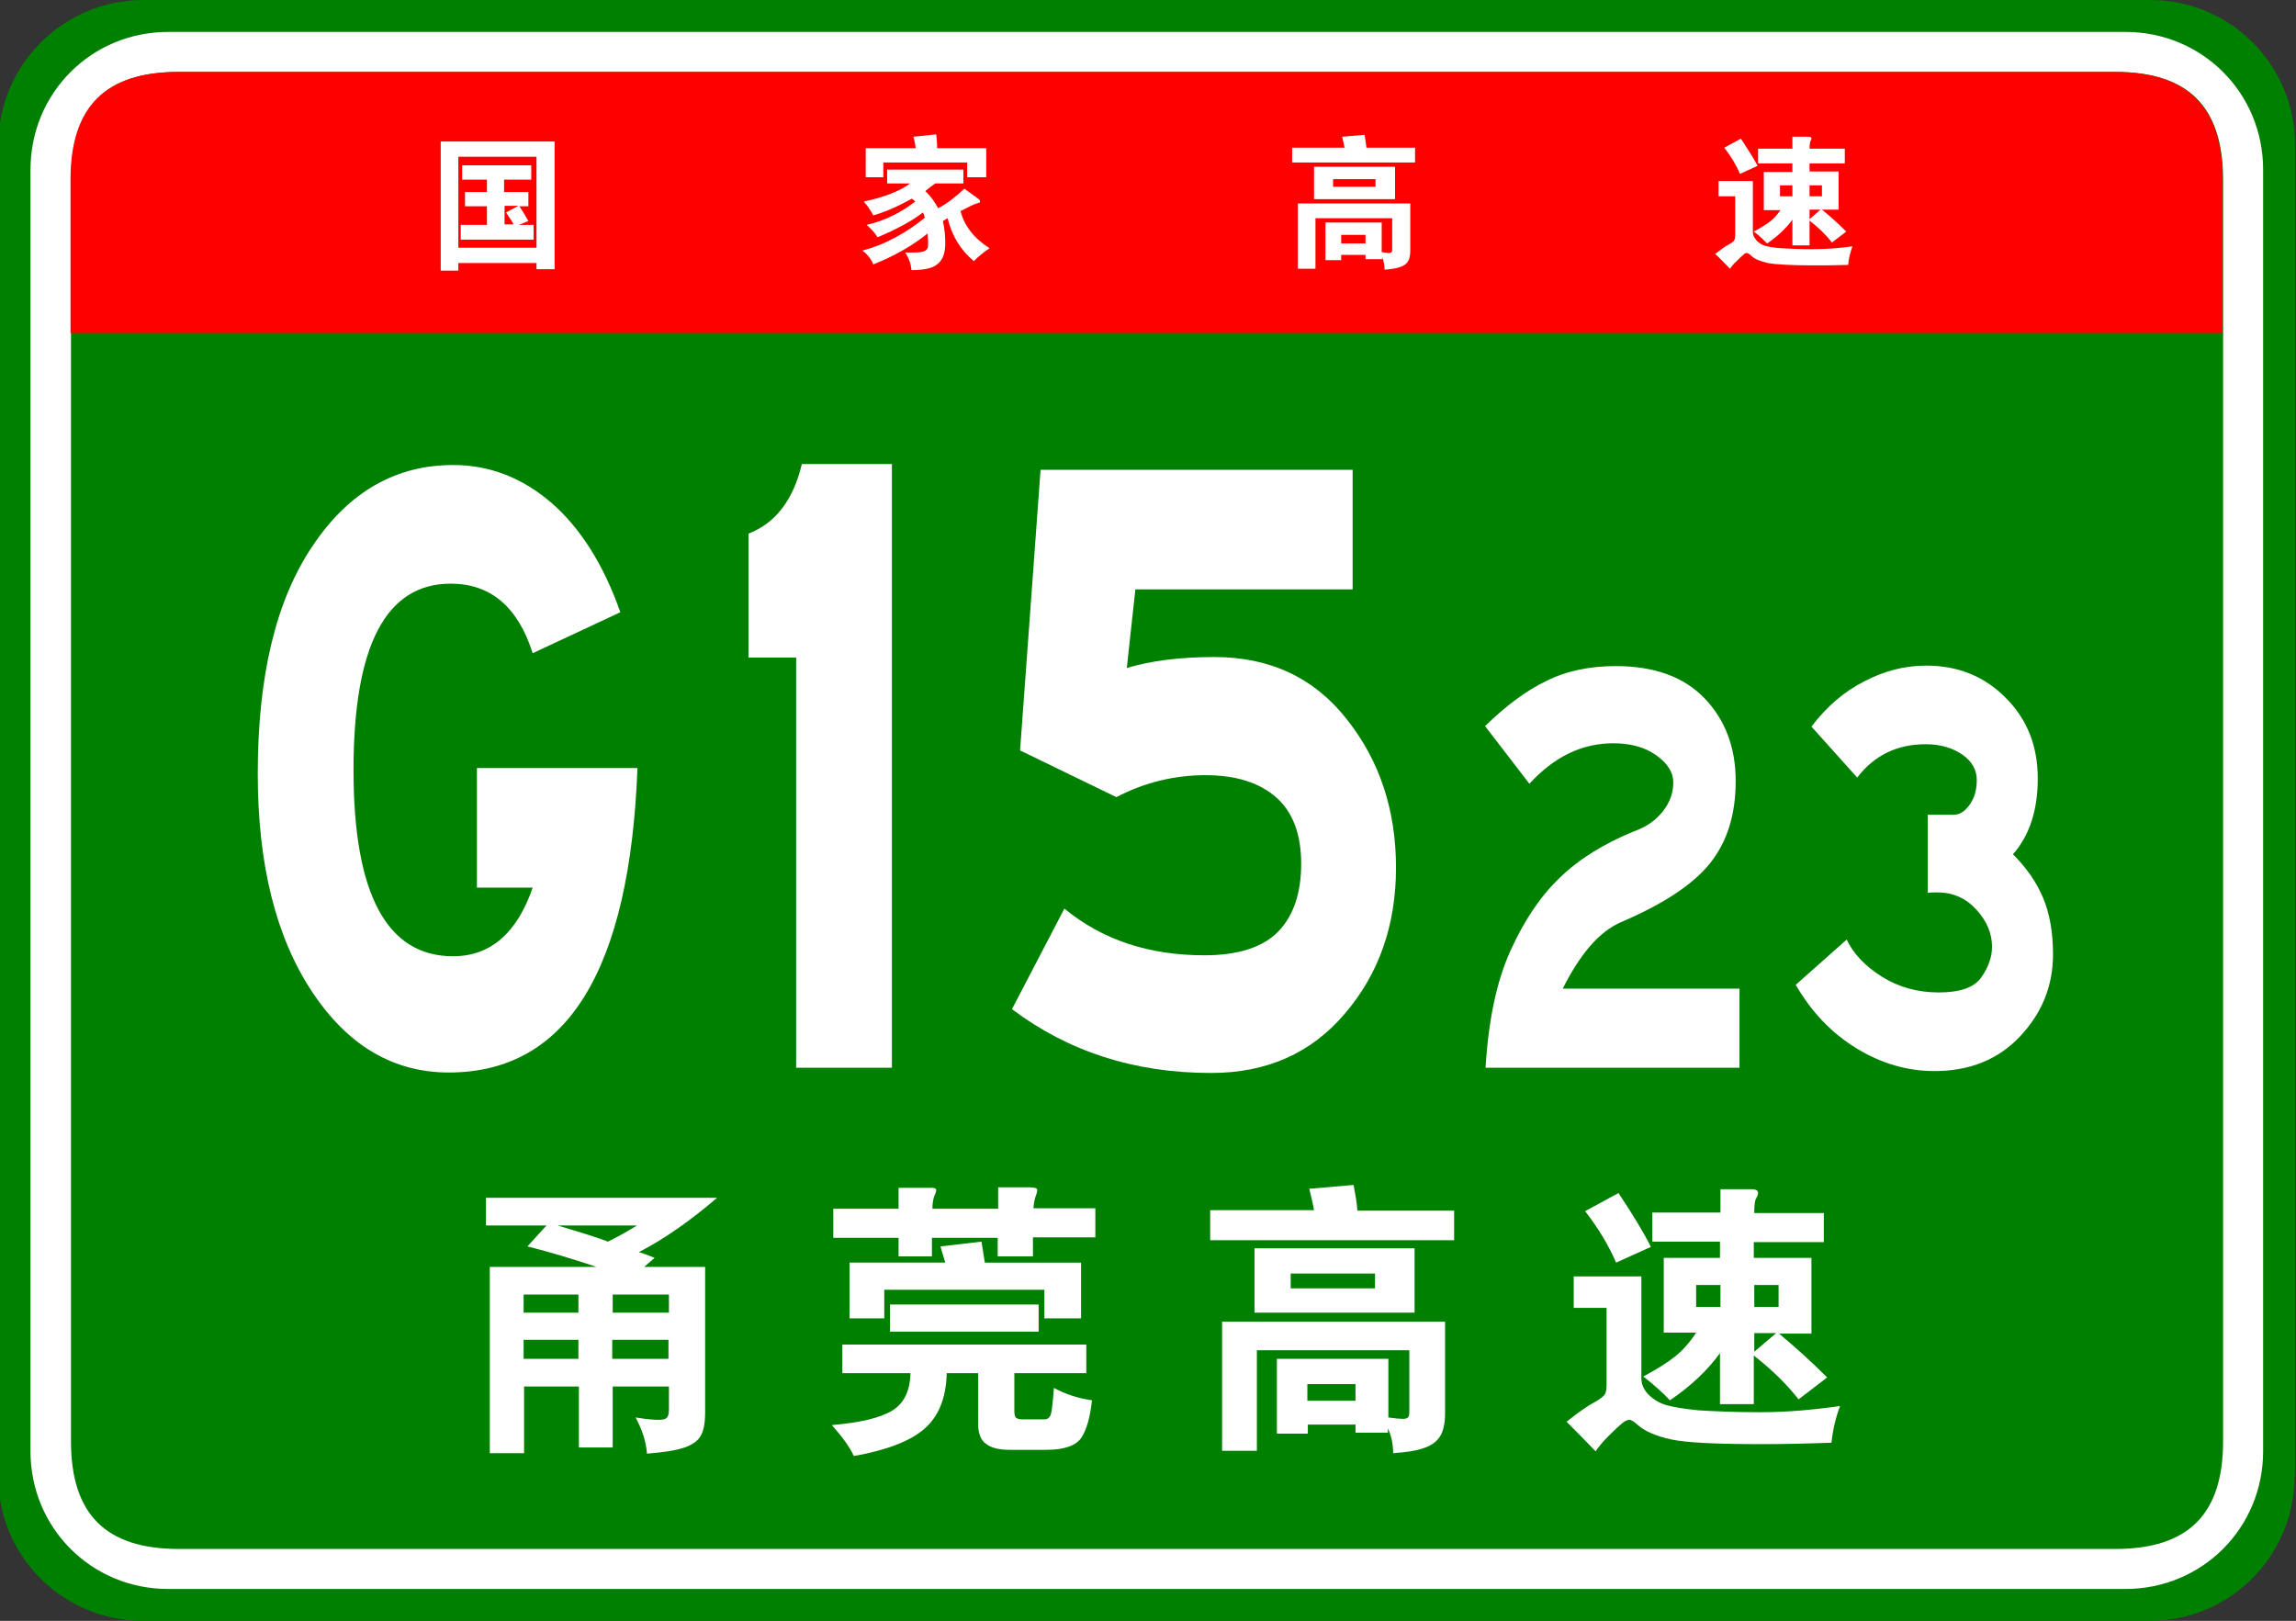
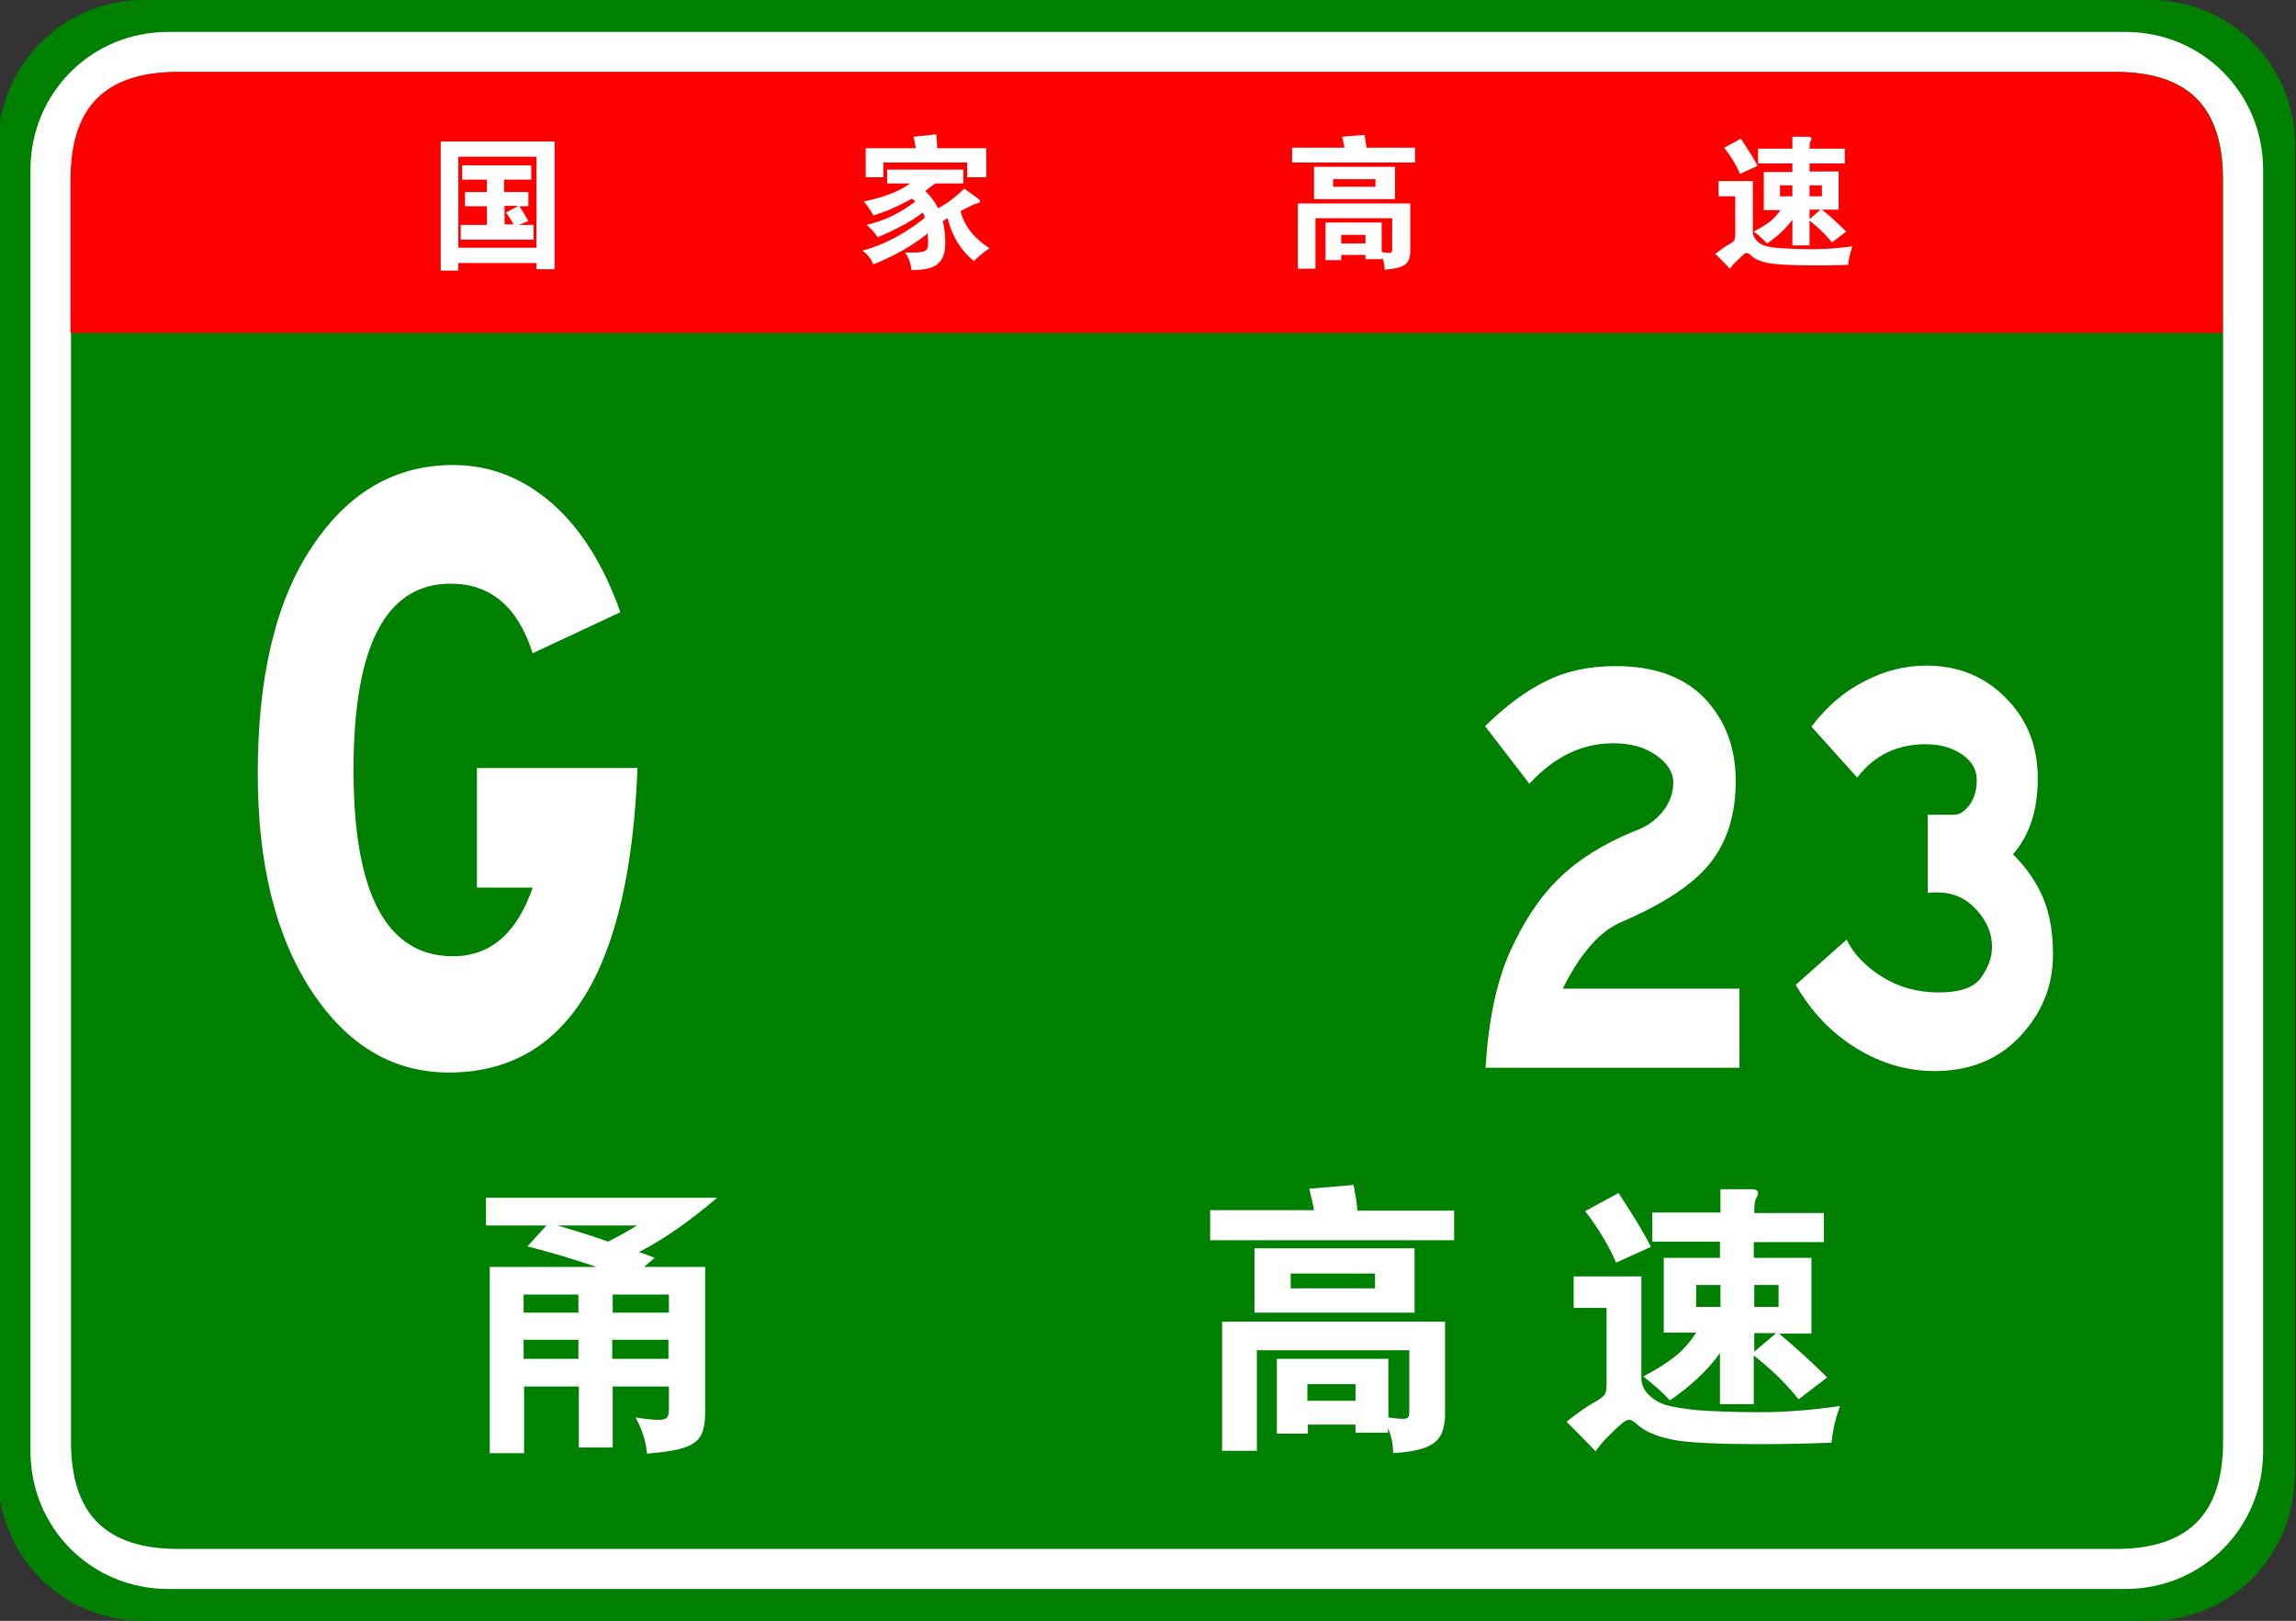
<svg xmlns="http://www.w3.org/2000/svg" version="1.1" id="图层_1" x="0px" y="0px" viewBox="0 0 481.9 340.2" style="enable-background:new 0 0 481.9 340.2;" xml:space="preserve">
  <rect x="0" y="0" width="481.9" height="340.2" fill="#333333" stroke="none" />
  <style type="text/css">
	.st0{fill:#008000;}
	.st1{fill:#FFFFFF;}
	.st2{fill:#FF0000;}
</style>
  <g>
    <path class="st0" d="M481.6,309.8c0,16.8-13.6,30.4-30.4,30.4l-421.2,0c-16.8,0-30.4-13.6-30.4-30.4V30.4C-0.3,13.6,13.3,0,30.1,0   h421.2c16.8,0,30.4,13.6,30.4,30.4V309.8z" />
    <path class="st1" d="M475,304.6c0,16.1-12.8,28.9-28.9,28.9l-410.8,0c-16.1,0-28.9-12.8-28.9-28.9v-269c0-16.1,12.8-28.9,28.9-28.9   h410.8c16.1,0,28.9,12.8,28.9,28.9V304.6z" />
    <path class="st0" d="M466.6,302.5c0,15.3-7.3,22.6-22.6,22.6l-406.5,0c-15.3,0-22.6-7.3-22.6-22.6V37.7c0-15.3,7.3-22.6,22.6-22.6   h406.5c15.3,0,22.6,7.3,22.6,22.6V302.5z" />
  </g>
  <g>
    <path class="st2" d="M14.8,69.9V37.7c0-15.3,7.3-22.6,22.6-22.6h406.5c15.3,0,22.6,7.3,22.6,22.6v32.2H14.8z" />
    <g>
      <path class="st1" d="M96.2,55.2v1.6h-3.7V29.7h23.9v26.8h-3.8v-1.3H96.2z M112.6,52V32.9H96.2V52H112.6z M102.2,37.7h-5.2v-3h14.5    v3h-5.7v2.6h5.1v3h-1.9c0.7,1,1.3,2,1.9,3.1l-2,0.8h3.1v3.1H96.7v-3.1h5.5v-3.9h-4.6v-3h4.6V37.7z M108.8,43.2h-2.9v3.9h1.9    c-0.4-0.8-1-1.6-1.6-2.5L108.8,43.2z" />
      <path class="st1" d="M191,38.5h-4.8v-2.9h16v2.9h-5.9c-0.7,0.5-1.4,1-2.1,1.6c1.2,1.1,2,2.3,2.7,3.6c1.8-0.9,3.6-2.3,5.5-4.1    c1.7,1.2,2.6,1.9,2.9,2.1c0.3,0.2,0.4,0.4,0.4,0.6c0,0.2-0.2,0.3-0.7,0.4c-0.5,0.1-1.6,0.7-3.4,1.6c0.8,3.1,2.8,5.7,6.1,7.8    c-1.2,0.8-2.3,1.7-3.3,2.7c-2.8-2.3-4.6-5.3-5.5-9c-0.2,0.1-0.6,0.3-1,0.6c0.4,1.7,0.5,3.3,0.5,4.6c0,2.1-0.5,3.5-1.6,4.4    c-1,0.9-2.9,1.3-5.5,1.3c-0.1-1.4-0.6-2.6-1.3-3.7c0.6,0,1.1,0,1.6,0c1.3,0,2.2-0.1,2.6-0.4c0.4-0.2,0.6-0.6,0.6-1.2    c0-0.5,0-1.3-0.1-2.4c-3.1,2.5-6.9,4.7-11.4,6.5c-0.5-1.2-1.3-2.2-2.3-2.9c2.3-0.6,4.6-1.5,7-2.8c2.4-1.3,4.4-2.7,6.1-4.1    c-0.1-0.4-0.2-0.8-0.4-1.1c-2.3,1.8-5.5,3.5-9.5,5.2c-0.6-1-1.4-1.8-2.3-2.6c3.9-0.9,7.2-2.6,10.2-4.9c-0.2-0.2-0.4-0.4-0.7-0.6    c-2.9,1.6-5.6,2.8-8.1,3.5c-0.6-1.1-1.3-2.1-2-2.9C185.6,41.4,188.9,40.1,191,38.5z M192.2,31.1c-0.1-0.7-0.2-1.5-0.5-2.4l4.8-0.5    c0.1,1,0.2,1.9,0.2,2.9H207v6.1h-4v-3.1h-17.6v3.1h-3.7v-6.1H192.2z" />
      <path class="st1" d="M282.2,31c-0.2-0.9-0.3-1.6-0.5-2.3l4.7-0.4c0.2,1,0.3,1.9,0.4,2.7H297v3.1h-25.8V31H282.2z M281.5,53.6v1    h-3.3v-7.9h11.8v6.2c0.7,0.1,1.2,0.2,1.5,0.2c0.3,0,0.5-0.1,0.6-0.2c0.1-0.1,0.1-0.4,0.1-0.8v-6.3h-16.1v10.6h-3.7V42.7h23.6v9.7    c0,1-0.1,1.8-0.4,2.3c-0.3,0.6-0.8,1-1.6,1.3c-0.8,0.3-1.9,0.5-3.4,0.6c0-1-0.2-1.9-0.5-2.6v0.4h-3.5v-0.9H281.5z M292.8,41.8h-17    V35h17V41.8z M288.7,39.2v-1.6h-8.9v1.6H288.7z M286.6,51.1v-1.8h-5.1v1.8H286.6z" />
      <path class="st1" d="M388.8,51.7c-0.4,1.2-0.8,2.5-0.9,3.9c-2.7,0.1-5.1,0.1-7.3,0.1c-4.8,0-8-0.2-9.6-0.5    c-1.6-0.4-2.7-0.8-3.4-1.5c-0.4-0.4-0.8-0.6-1-0.6c-0.2,0-0.5,0.1-0.7,0.4c-0.3,0.2-0.8,0.7-1.4,1.3c-0.7,0.6-1.1,1.2-1.4,1.6    c-1.2-1.2-2.2-2.3-3.1-3.1c1.3-1,2.2-1.7,2.9-2c0.6-0.4,1-0.6,1.1-0.9c0.1-0.2,0.2-0.6,0.2-1.2v-8h-3.5V38h7.2v10.7    c0,0.7,0.3,1.2,0.8,1.8c0.5,0.5,1.1,0.9,1.8,1.1c0.7,0.2,1.8,0.4,3.4,0.5c1.6,0.1,3.8,0.2,6.5,0.2C383.2,52.3,386,52.1,388.8,51.7    z M368.9,34.8l-3.7,1.7c-0.8-1.9-1.9-3.7-3.3-5.5l3.5-1.9C366.9,31.4,368.1,33.3,368.9,34.8z M376.2,34.3H369v-3.1h7.2v-2.5h3.3    c0.5,0,0.7,0.1,0.7,0.4c0,0.1-0.1,0.3-0.2,0.5c-0.1,0.2-0.2,0.8-0.2,1.6h7.4v3.1h-7.4V36h6.1v8h-3.5c1.6,1.3,3.3,2.8,5.1,4.6    l-3,2.3c-1.3-1.7-2.9-3.2-4.7-4.6v5.2h-3.6v-5.4c-1.3,1.8-3.1,3.5-5.3,5c-0.8-0.8-1.7-1.7-2.8-2.5c1.5-0.8,2.6-1.5,3.4-2.1    c0.8-0.6,1.5-1.4,2.2-2.4h-3.5v-8h6V34.3z M376.2,41.2v-2.3h-2.6v2.3H376.2z M379.8,38.9v2.3h2.6v-2.3H379.8z M379.8,44v2l2.3-2    H379.8z" />
    </g>
  </g>
  <g>
    <path class="st1" d="M133.8,161.1c-1.6,42.6-14.8,64-39.6,64c-11.7,0-21.3-5.7-28.8-17.1c-7.5-11.4-11.3-26.6-11.3-45.6   c0-20.5,3.8-36.4,11.5-47.8c7.6-11.4,17.5-17,29.5-17c7.6,0,14.4,2.6,20.6,7.9c6.1,5.3,11,13,14.5,23l-18.4,8.6   c-3.1-9.8-8.9-14.6-17.2-14.6c-13.6,0-20.4,13-20.4,39.1c0,26.1,7,39.1,20.9,39.1c7.8,0,13.4-4.8,16.7-14.4h-11.7v-25.1H133.8z" />
-     <path class="st1" d="M187.2,224.1h-20.1V138h-10V112c5.7-2.2,9.4-7.1,11.2-14.6h18.9V224.1z" />
-     <path class="st1" d="M236.5,140.2c5-1.5,11.1-2.3,18.4-2.3c11.7,0,21,4.4,27.8,13.1c6.9,8.7,10.3,19.1,10.3,31.1   c0,12.1-3.6,22.3-10.7,30.6c-7.1,8.4-16.5,12.5-28.1,12.5c-16.1,0-30-4.5-41.8-13.4l11-21.1c8,6.6,17.8,9.8,29.4,9.8   c7.1,0,12.3-1.7,15.5-5c3.2-3.3,4.8-8.1,4.8-14.2c0-6.1-1.7-10.8-5.2-13.9c-3.5-3.1-8.4-4.7-14.9-4.7c-6.5,0-12.7,1.5-18.7,4.6   l-20.2-9.8l4.3-58.9h65.5v25.1h-45.6L236.5,140.2z" />
    <path class="st1" d="M365.2,224.1h-53.4c0.6-9.9,2.3-18.1,5.2-24.5c2.9-6.4,6.3-11.5,10.4-15.4c4-3.9,9.2-7.1,15.5-9.7   c2.6-0.9,4.6-2.3,6.1-4.2c1.5-1.9,2.2-3.9,2.2-6.1c0-2.1-1.2-4-3.6-5.7c-2.4-1.7-5.4-2.5-9-2.5c-6.5,0-12.4,2.8-17.6,8.5l-9.3-12.1   c4.4-4.3,8.7-7.5,12.9-9.5c4.2-2.1,9.1-3.1,14.5-3.1c8.2,0,14.4,2.3,18.7,6.8c4.3,4.5,6.5,10.3,6.5,17.3c0,7.1-1.8,12.8-5.4,17.3   c-3.6,4.5-9.9,8.6-18.8,12.4c-4.5,2-8.5,6.7-12.1,13.9h37.1V224.1z" />
    <path class="st1" d="M422.5,179.3c2.8,2.8,4.9,5.8,6.3,9.1c1.4,3.3,2.1,7.3,2.1,11.9c0,6.6-2.3,12.3-6.9,17.2s-10.6,7.3-18,7.3   c-5.7,0-11.2-1.6-16.4-4.8c-5.2-3.2-9.4-7.6-12.7-13.3l10.7-9.5c1.4,3,3.9,5.6,7.4,7.8c3.5,2.2,7.5,3.3,11.9,3.3   c4.4,0,7.4-1,8.9-3.1s2.3-4.3,2.3-6.5c0-2.8-1.1-5.4-3.3-7.8c-2.2-2.4-4.9-3.6-8.2-3.6c-0.7,0-1.3,0-2,0.1V171h5.5   c1.2,0,2.3-0.7,3.3-2.1c1-1.4,1.5-3.1,1.5-5.2s-1-3.9-3-5.3c-2-1.4-4.6-2.2-7.7-2.2c-6,0-10.8,2.3-14.4,7l-9.6-10.7   c3.2-4.2,6.9-7.4,11.1-9.5c4.2-2.2,8.5-3.3,13-3.3c6.7,0,12.3,2.3,16.7,6.8c4.5,4.5,6.7,10.1,6.7,16.9   C427.7,170,426,175.3,422.5,179.3z" />
  </g>
  <g>
    <path class="st1" d="M114.7,257.2H102v-5.8h48.5c-5.6,4.8-11,8.6-16.4,11.4c0.7,0.2,1.8,0.6,3.3,1.2l-2.2,1.9H148v30.5   c0,2.2-0.3,3.8-0.9,4.9c-0.6,1.1-1.7,1.9-3.4,2.5c-1.7,0.6-4.3,1-7.9,1.3c-0.2-2.5-1-5-2.4-7.6c2.4,0.4,4,0.5,4.8,0.5   c0.8,0,1.4-0.1,1.7-0.4c0.3-0.2,0.5-0.8,0.5-1.8V291h-11.8v12.8h-7.1V291h-11.5v14h-7.2v-39.1h22.4c-4.8-1.6-9.7-3.1-14.5-4.3   L114.7,257.2z M109.9,275.5h11.5v-3.8h-11.5V275.5z M121.4,281.2h-11.5v4h11.5V281.2z M127.6,260.6c2.2-1.1,4.2-2.2,6.1-3.4h-16.7   C122,258.7,125.6,259.8,127.6,260.6z M128.6,275.5h11.8v-3.8h-11.8V275.5z M140.3,281.2h-11.8v4h11.8V281.2z" />
-     <path class="st1" d="M205.4,288.2h-6.7c-0.1,5.2-1.7,9.1-4.7,11.7c-3,2.6-8,4.5-14.8,5.7c-0.8-1.8-2.3-3.9-4.6-6.5   c5.9-0.5,10.1-1.5,12.6-3c2.5-1.5,3.8-4.1,3.9-7.9h-14.3v-6H228v6h-15.1v7.9c0,0.8,0.1,1.3,0.4,1.5c0.3,0.2,0.7,0.3,1.3,0.3h4.6   c0.7,0,1.2-0.4,1.4-1.2c0.2-0.8,0.4-2.6,0.6-5.4c2.4,1.3,5.1,2.2,8,2.6c-0.4,3.5-1.1,6.1-2.2,7.8c-1.1,1.7-3.6,2.6-7.4,2.6h-7.6   c-2.3,0-4-0.4-5.1-1.3c-1.1-0.8-1.6-2.2-1.6-4.2V288.2z M216.8,259.8v3.9h-7.4v-3.9h-13.8v3.9h-7v-3.9h-13.7v-6.1h13.7v-4.4h6.4   c0.6,0,1,0,1.2,0.1c0.2,0.1,0.3,0.2,0.3,0.4c0,0.2-0.1,0.6-0.4,1.2c-0.2,0.6-0.4,1.5-0.4,2.7h13.8v-4.5h6.6c1.1,0,1.6,0.2,1.6,0.5   s-0.1,0.8-0.3,1.3c-0.2,0.5-0.4,1.4-0.5,2.6h13v6.1H216.8z M198.4,265c-0.3-1.1-0.7-2.2-1-3.4l8.6-1c0.3,1.7,0.5,3.2,0.7,4.4h20.2   v11.7h-7.7v-6h-33.6v6h-7.3V265H198.4z M218,279.5h-31.2v-5.7H218V279.5z" />
    <path class="st1" d="M275.8,254c-0.3-1.7-0.7-3.2-1-4.5l9.3-0.8c0.4,2.1,0.7,3.8,0.8,5.4h20.3v6.2H254V254H275.8z M274.5,298.9v2   H268v-15.7h23.4v12.3c1.4,0.2,2.4,0.3,3,0.3c0.6,0,1-0.1,1.2-0.4c0.2-0.3,0.2-0.8,0.2-1.5v-12.5h-32v21.1h-7.3v-27.1h46.8v19.2   c0,1.9-0.3,3.5-0.9,4.6c-0.6,1.1-1.6,2-3.2,2.6c-1.5,0.6-3.8,1-6.8,1.2c0-2-0.4-3.7-1.1-5.2v0.9h-6.8v-1.7H274.5z M296.9,275.5   h-33.6V262h33.6V275.5z M288.6,270.4v-3.1h-17.7v3.1H288.6z M284.5,294v-3.5h-10.1v3.5H284.5z" />
    <path class="st1" d="M386.2,295.1c-0.9,2.4-1.5,4.9-1.8,7.7c-5.3,0.2-10.2,0.3-14.6,0.3c-9.6,0-15.9-0.3-19.1-1s-5.4-1.7-6.8-2.9   c-0.9-0.8-1.5-1.2-1.9-1.2s-0.9,0.2-1.5,0.7c-0.6,0.5-1.5,1.3-2.8,2.6c-1.3,1.3-2.2,2.4-2.8,3.3c-2.3-2.4-4.4-4.5-6.1-6.2   c2.5-2,4.4-3.3,5.7-4c1.3-0.7,2-1.3,2.3-1.7c0.3-0.4,0.4-1.2,0.4-2.3v-15.9h-6.9v-6.6h14.2v21.3c0,1.3,0.5,2.5,1.5,3.5   c1,1,2.3,1.8,3.7,2.2s3.7,0.8,6.8,1.1c3.1,0.2,7.4,0.4,13,0.4S380.6,295.9,386.2,295.1z M346.5,261.7l-7.3,3.3   c-1.6-3.7-3.8-7.3-6.5-10.8l7-3.8C342.7,254.9,345,258.7,346.5,261.7z M361.1,260.6h-14.3v-6.1h14.3v-4.9h6.5c1,0,1.4,0.3,1.4,0.8   c0,0.2-0.1,0.6-0.4,1.1c-0.3,0.5-0.4,1.5-0.4,3.1h14.6v6.1h-14.7v3.3h12.1v15.9h-6.8c3.1,2.6,6.5,5.6,10.1,9.2l-6,4.6   c-2.6-3.3-5.7-6.3-9.4-9.2v10.2h-7.1V284c-2.6,3.6-6.1,6.9-10.5,9.9c-1.5-1.6-3.4-3.3-5.6-5c3-1.6,5.2-3,6.8-4.3   c1.6-1.3,3-2.9,4.3-4.9h-6.8V264h11.8V260.6z M361.1,274.3v-4.6h-5.1v4.6H361.1z M368.2,269.7v4.6h5.1v-4.6H368.2z M368.2,279.8   v3.9l4.6-3.9H368.2z" />
  </g>
</svg>